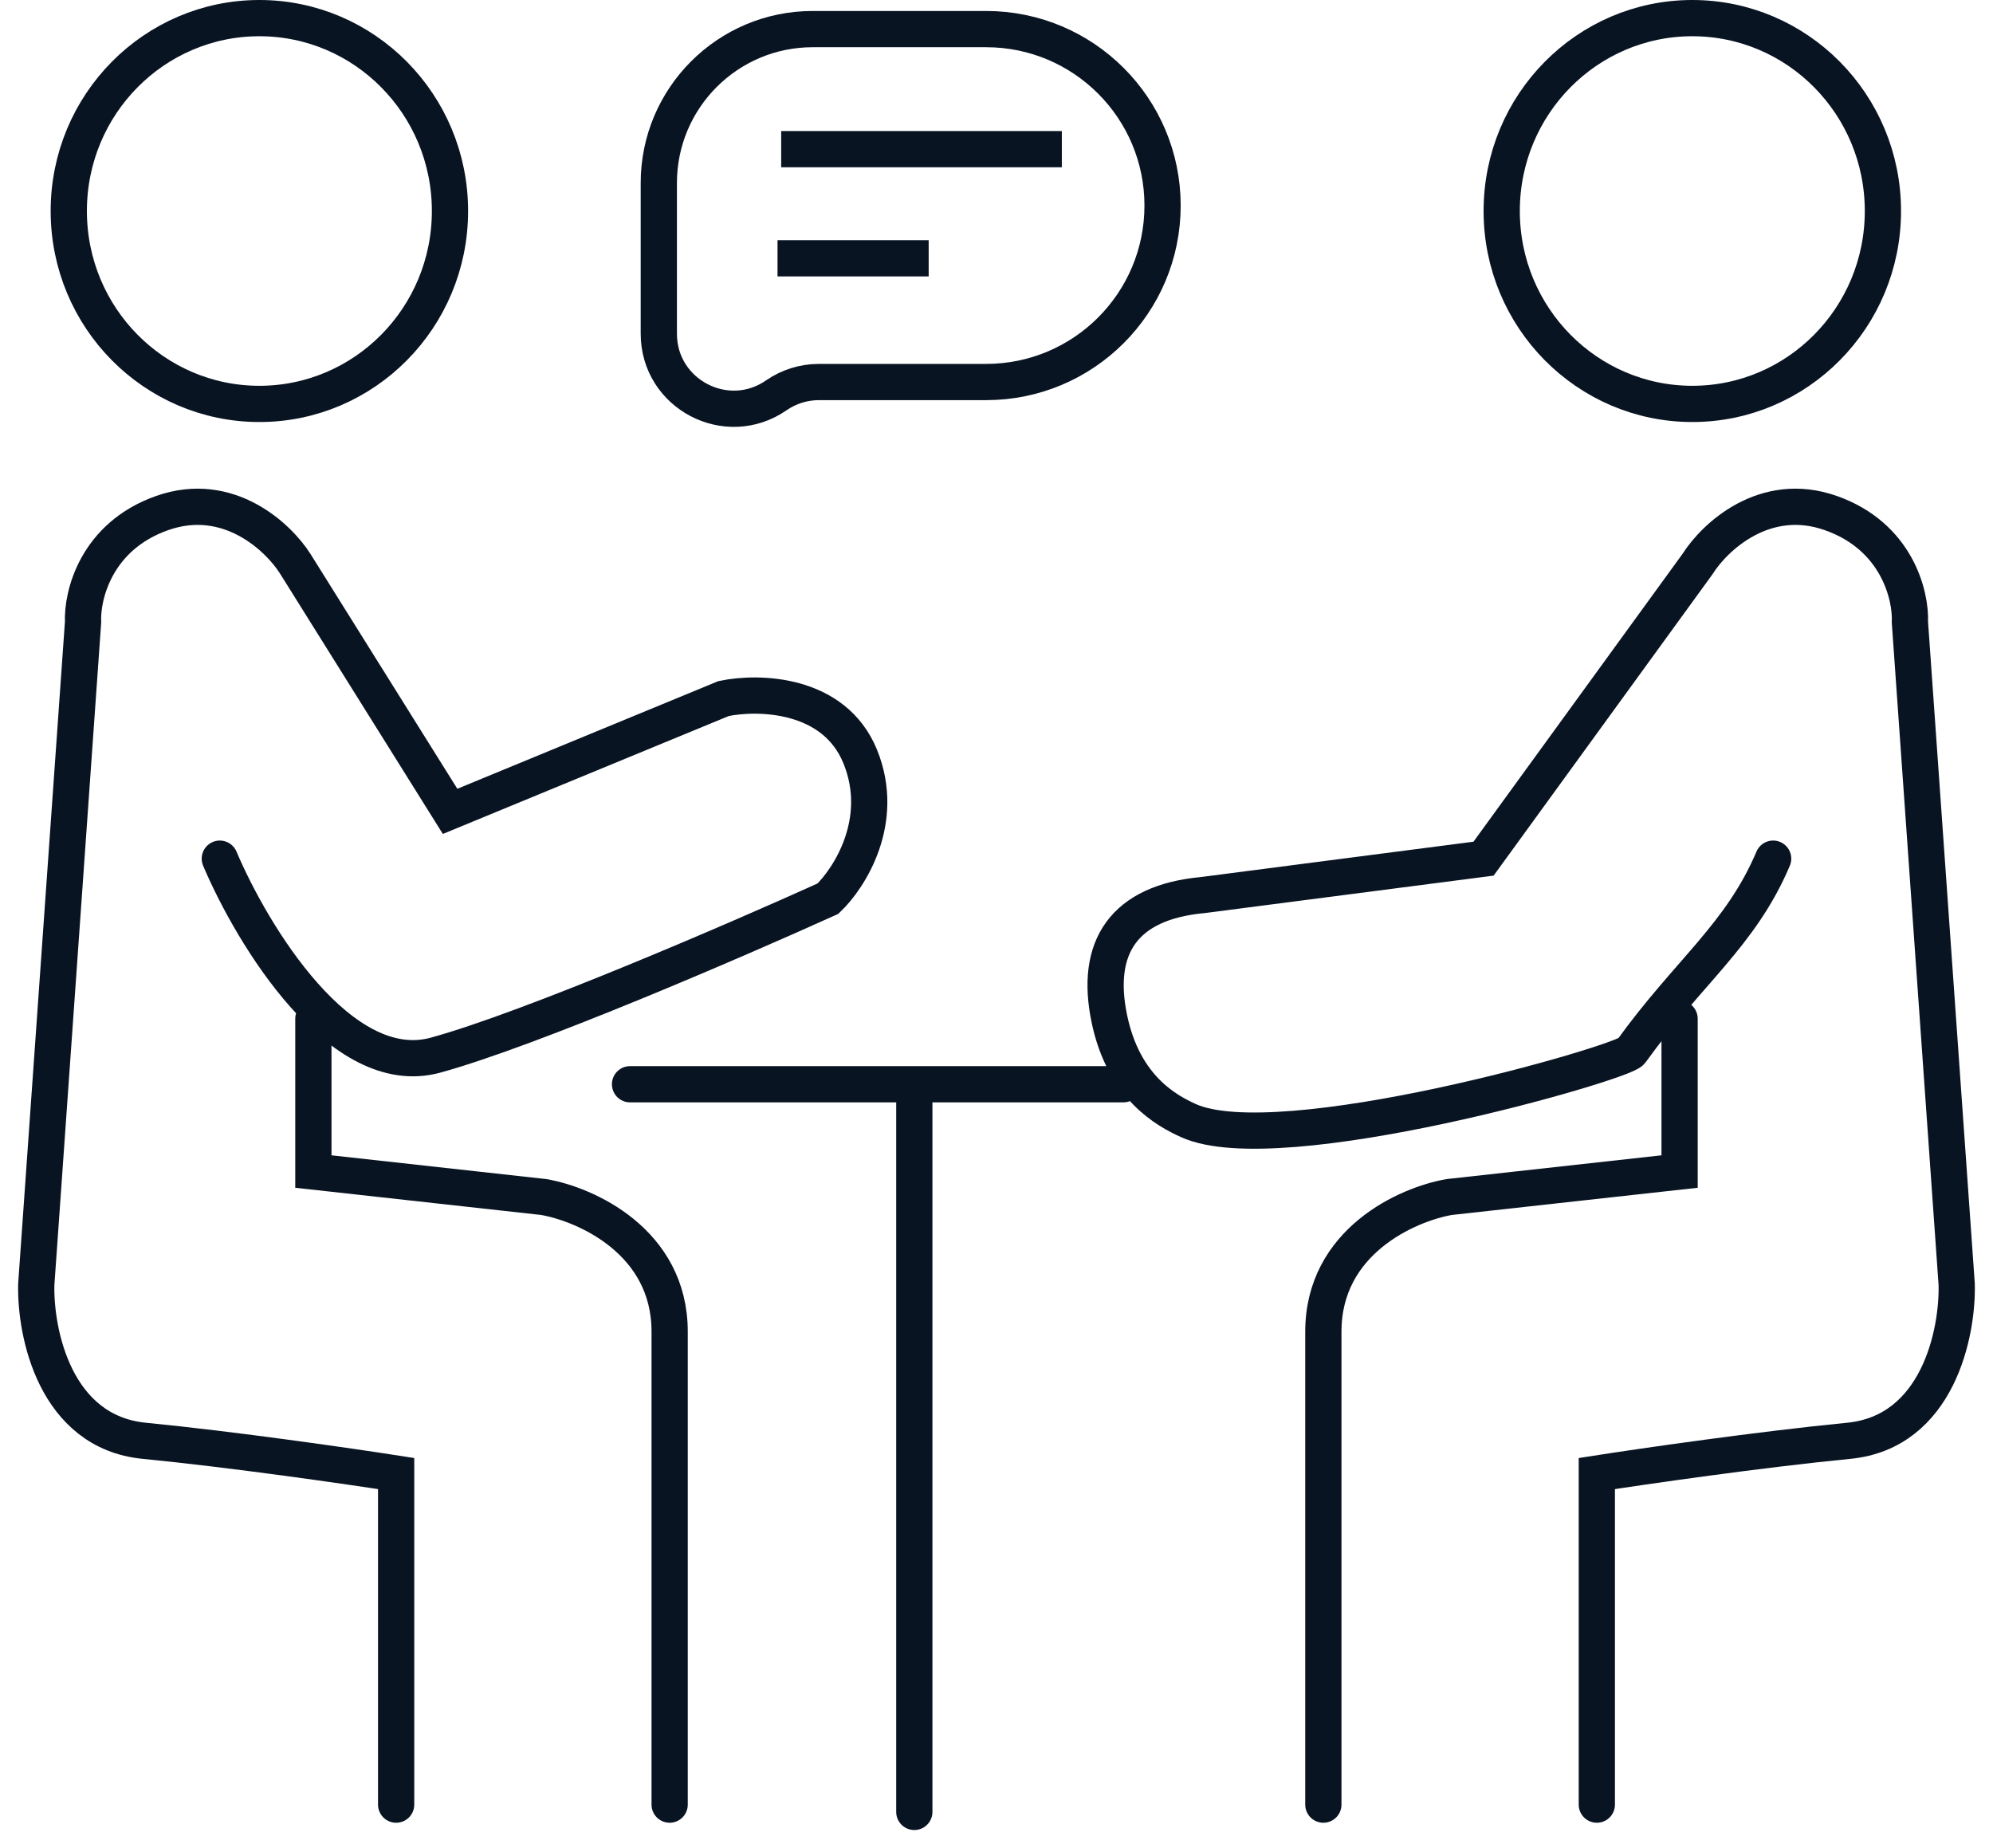
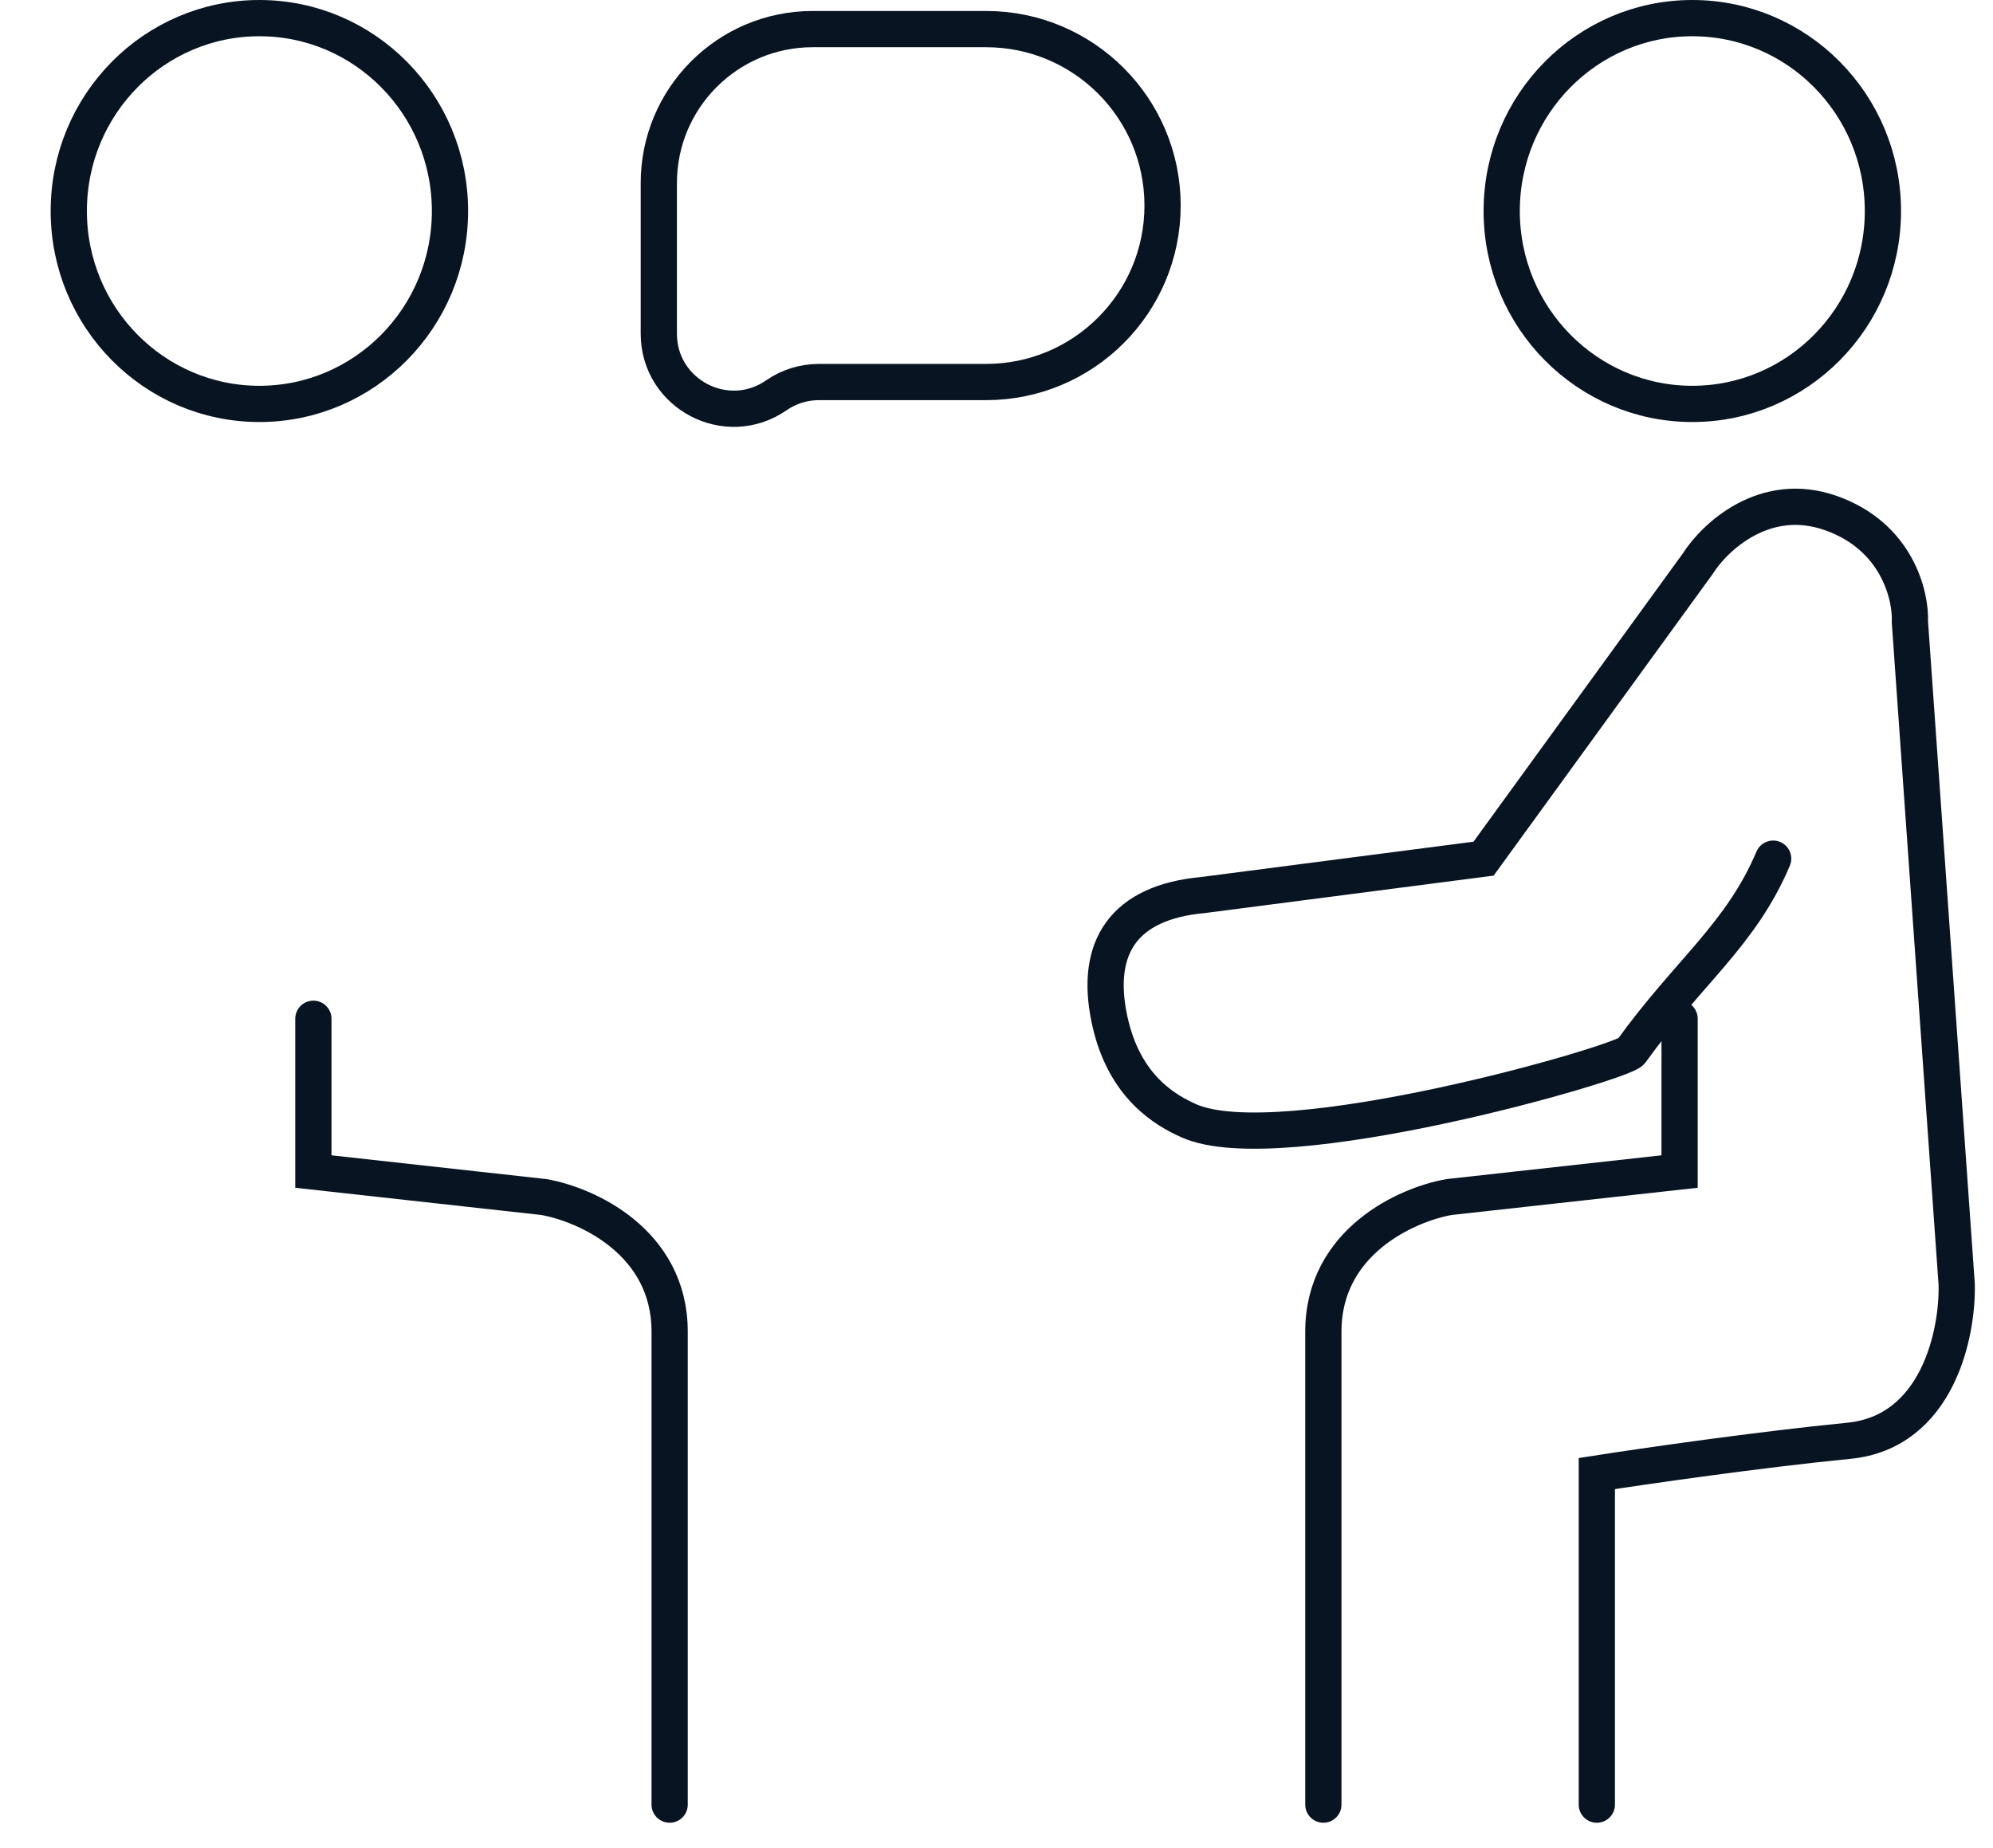
<svg xmlns="http://www.w3.org/2000/svg" width="55" height="51" viewBox="0 0 55 51" fill="none">
  <path d="M18.181 9.209V5.05C18.181 2.705 20.082 0.803 22.428 0.803H27.214C29.903 0.803 32.083 2.983 32.083 5.673C32.083 8.362 29.903 10.542 27.214 10.542H22.599C22.179 10.542 21.769 10.67 21.424 10.909C20.053 11.858 18.181 10.876 18.181 9.209Z" stroke="#091423" />
-   <path d="M21.558 4.116H29.303" stroke="#091423" />
-   <path d="M21.457 7.128H25.628" stroke="#091423" />
-   <path d="M6.066 23.695C6.96 25.803 9.402 29.839 12.024 29.116C14.646 28.394 20.333 25.937 22.848 24.799C23.444 24.23 24.457 22.651 23.742 20.884C23.027 19.116 20.928 19.076 19.968 19.277L12.421 22.39L8.151 15.562C7.688 14.826 6.304 13.514 4.477 14.157C2.65 14.799 2.259 16.432 2.292 17.169L1.001 35.442C0.968 36.78 1.518 39.518 3.981 39.759C6.443 40 9.641 40.462 10.932 40.663V49.799" stroke="#091423" stroke-linecap="round" />
  <path d="M8.648 28.113V32.329L15.004 33.032C16.163 33.233 18.48 34.257 18.48 36.747C18.48 39.237 18.48 46.486 18.48 49.799" stroke="#091423" stroke-linecap="round" />
  <path d="M48.933 23.695C48.039 25.803 46.602 26.807 45.013 29.016C44.786 29.332 35.314 32.062 32.799 30.924C32.203 30.654 31.011 30.02 30.614 28.112C30.203 26.138 31.011 24.9 33.196 24.699L40.941 23.695L46.848 15.562C47.311 14.826 48.695 13.514 50.522 14.157C52.349 14.799 52.74 16.432 52.707 17.169L53.998 35.442C54.031 36.78 53.481 39.518 51.019 39.759C48.556 40 45.358 40.462 44.067 40.663V49.799" stroke="#091423" stroke-linecap="round" />
  <path d="M46.351 28.112V32.329L39.995 33.032C38.837 33.233 36.52 34.257 36.52 36.747C36.52 39.237 36.52 46.486 36.52 49.799" stroke="#091423" stroke-linecap="round" />
-   <path d="M17.387 29.92H25.232M31 29.92H25.232M25.232 29.92V50" stroke="#091423" stroke-linecap="round" />
  <path d="M7.158 0.5C10.058 0.5 12.418 2.878 12.418 5.823C12.418 8.768 10.058 11.146 7.158 11.146C4.259 11.146 1.898 8.768 1.898 5.823C1.898 2.878 4.259 0.5 7.158 0.5Z" stroke="#091423" />
  <path d="M46.702 0.5C49.602 0.5 51.962 2.878 51.962 5.823C51.962 8.768 49.602 11.146 46.702 11.146C43.803 11.146 41.442 8.768 41.442 5.823C41.442 2.878 43.803 0.5 46.702 0.5Z" stroke="#091423" />
</svg>